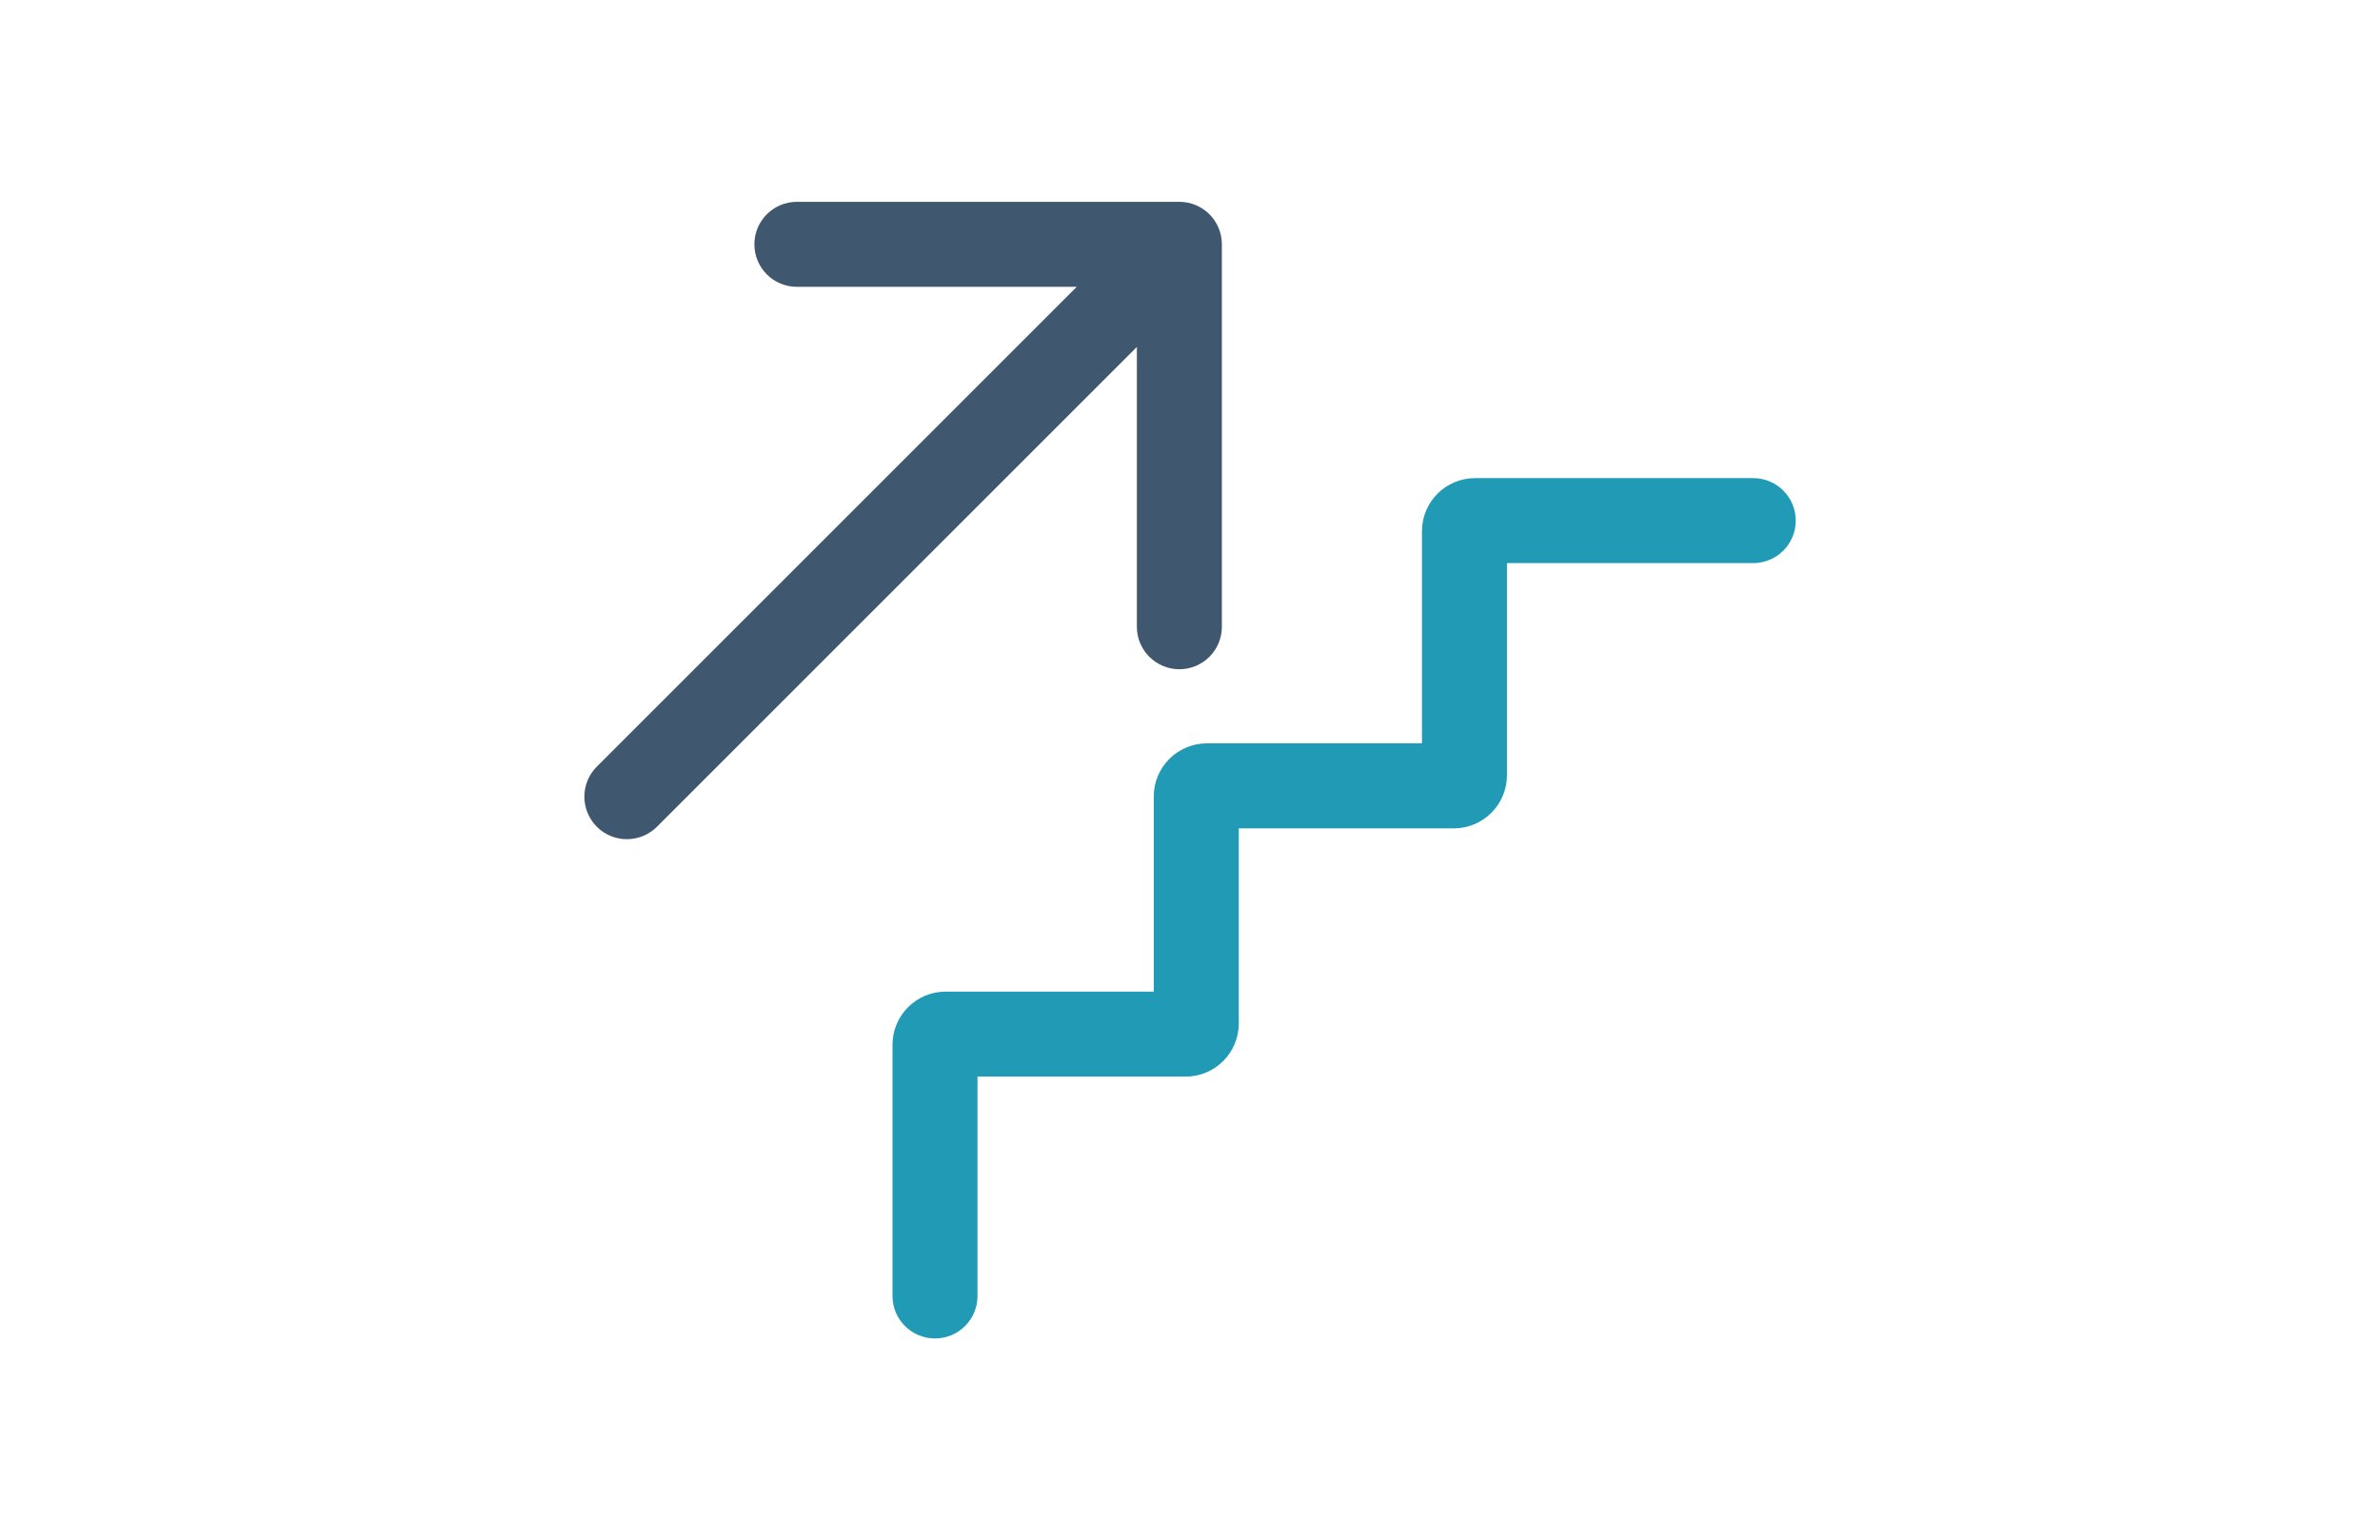
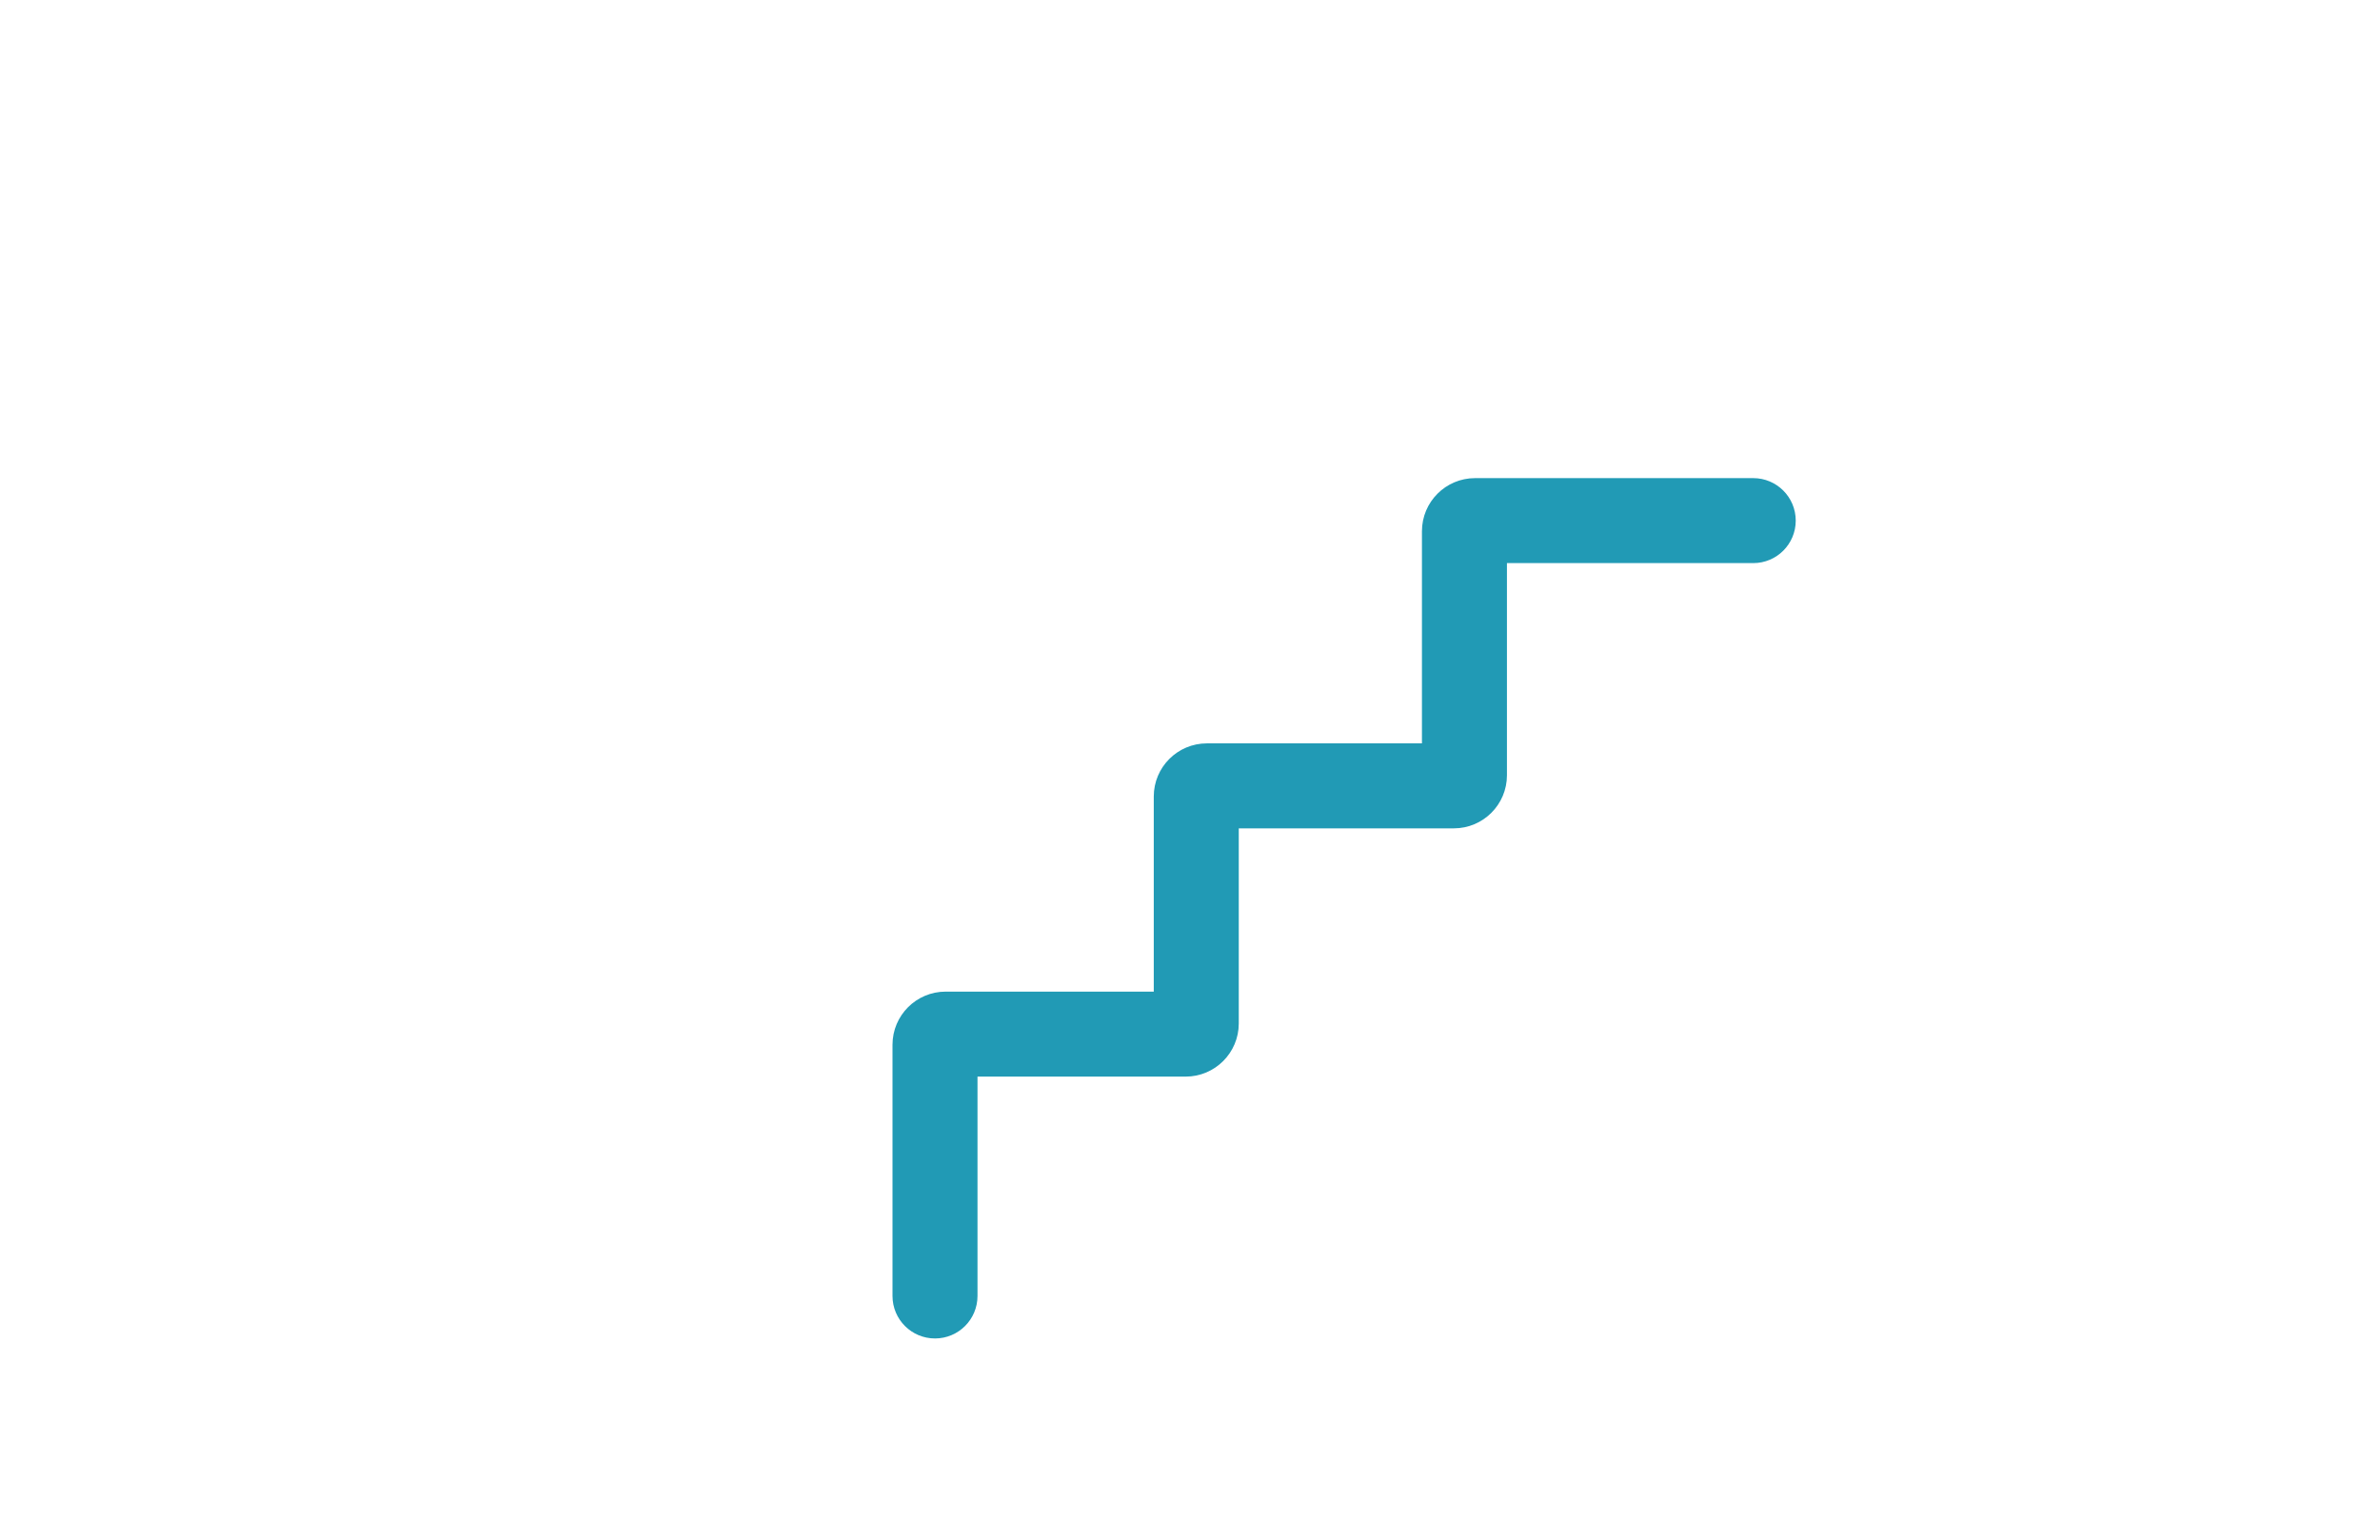
<svg xmlns="http://www.w3.org/2000/svg" id="a" width="224" height="145" viewBox="0 0 224 145">
  <path d="M88,126c-2.21,0-4-1.79-4-4v-23.65c0-2.76,2.24-5,5-5h19.59v-18.37c0-2.76,2.24-5,5-5h20.24v-19.97c0-2.76,2.24-5,5-5h26.18c2.21,0,4,1.79,4,4s-1.79,4-4,4h-23.18v19.97c0,2.76-2.24,5-5,5h-20.24v18.37c0,2.76-2.24,5-5,5h-19.59v20.65c0,2.21-1.79,4-4,4Z" fill="#219ab5" stroke-width="0" />
-   <path d="M111,19h-36c-2.21,0-4,1.79-4,4s1.79,4,4,4h26.34l-45.17,45.17c-1.56,1.56-1.56,4.09,0,5.66,1.56,1.56,4.09,1.56,5.66,0l45.17-45.17v26.34c0,2.21,1.79,4,4,4s4-1.79,4-4V23c0-2.21-1.79-4-4-4Z" fill="#40586f" stroke-width="0" />
</svg>